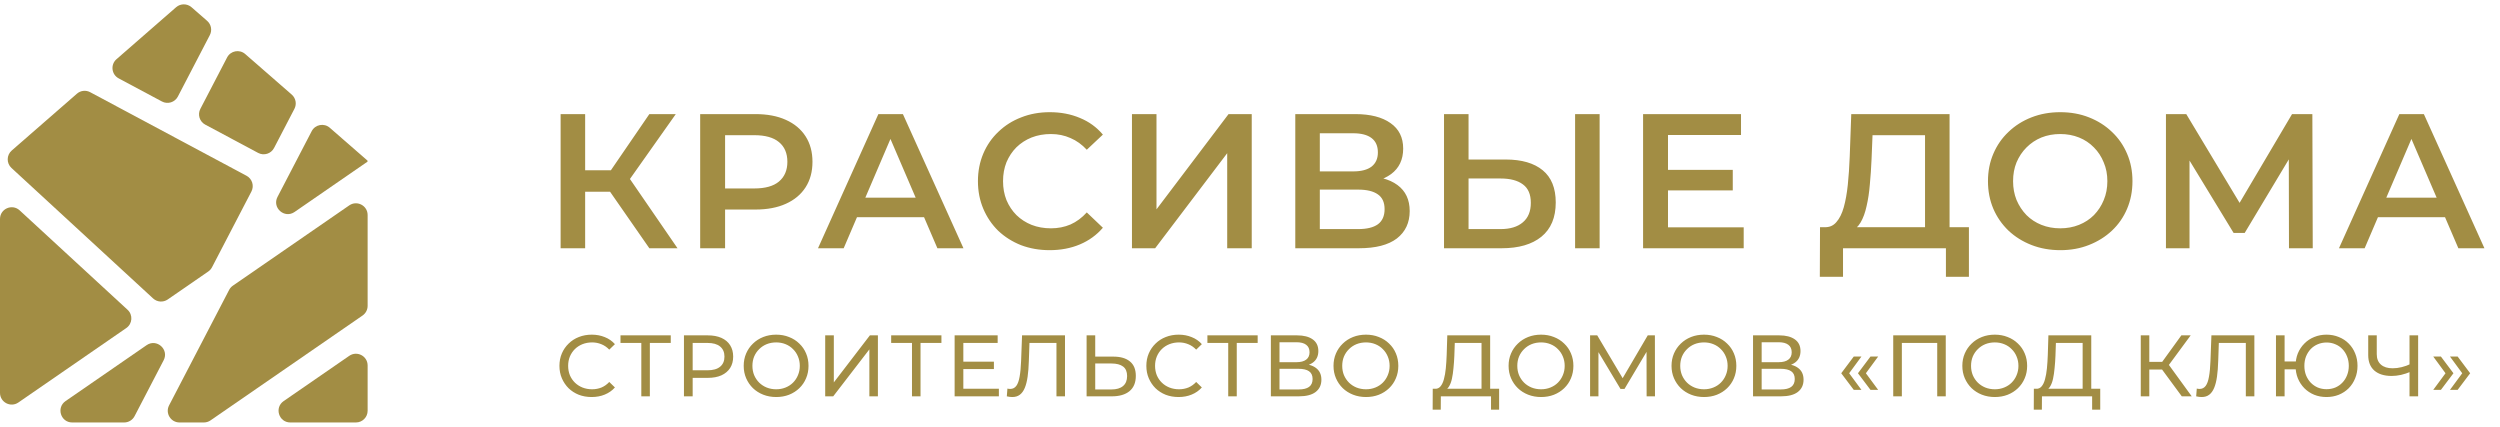
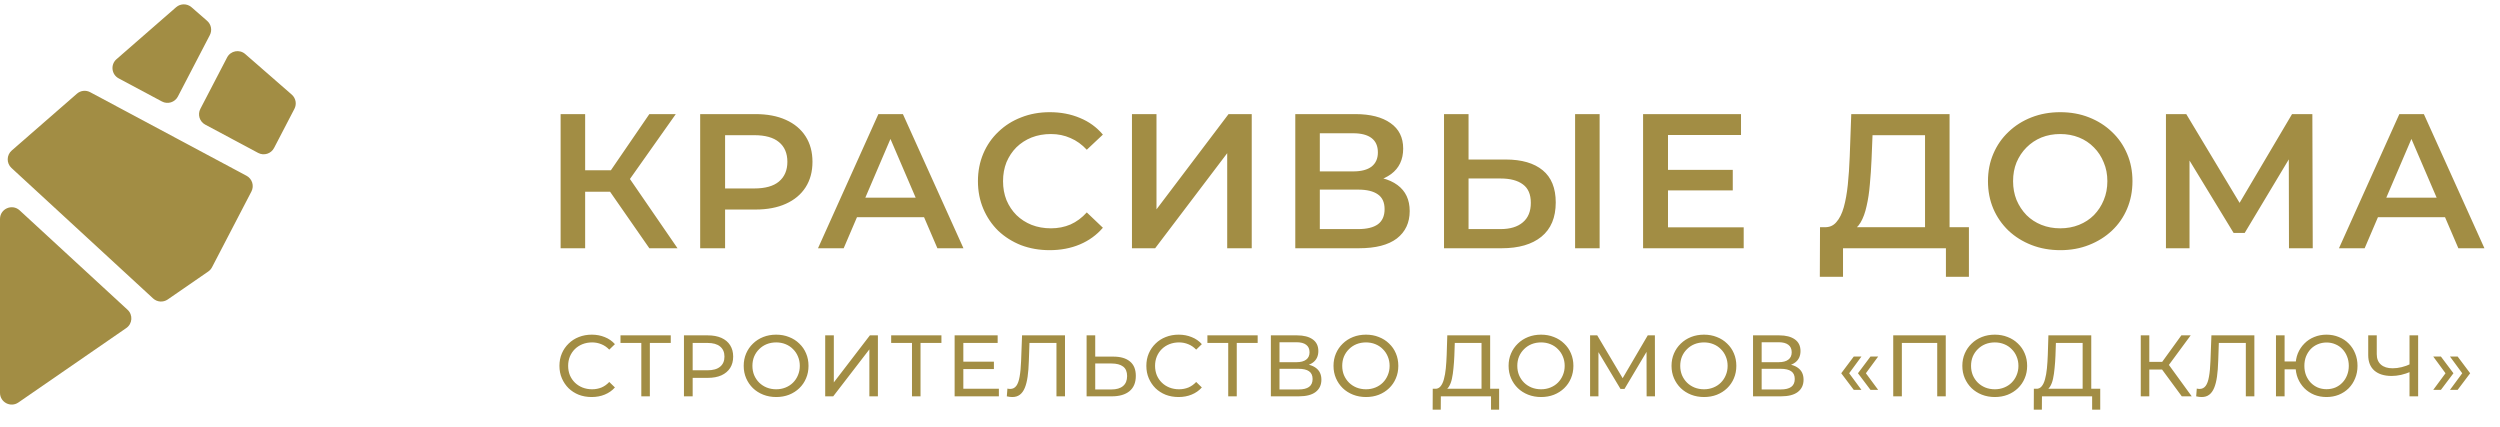
<svg xmlns="http://www.w3.org/2000/svg" width="287" height="49" viewBox="0 0 287 49" fill="none">
  <path d="M74.545 28.499L69.331 20.997L71.641 19.567L77.779 28.499H74.545ZM64.359 28.499V13.099H67.175V28.499H64.359ZM66.317 22.009V19.545H71.509V22.009H66.317ZM71.905 21.129L69.287 20.777L74.545 13.099H77.581L71.905 21.129ZM80.38 28.499V13.099H86.716C88.081 13.099 89.246 13.319 90.215 13.759C91.197 14.199 91.953 14.83 92.481 15.651C93.008 16.472 93.272 17.448 93.272 18.577C93.272 19.706 93.008 20.682 92.481 21.503C91.953 22.324 91.197 22.955 90.215 23.395C89.246 23.835 88.081 24.055 86.716 24.055H81.965L83.24 22.713V28.499H80.38ZM83.24 23.021L81.965 21.635H86.585C87.846 21.635 88.792 21.371 89.422 20.843C90.068 20.3 90.391 19.545 90.391 18.577C90.391 17.594 90.068 16.839 89.422 16.311C88.792 15.783 87.846 15.519 86.585 15.519H81.965L83.24 14.111V23.021ZM93.907 28.499L100.837 13.099H103.653L110.605 28.499H107.613L101.651 14.617H102.795L96.855 28.499H93.907ZM97.097 24.935L97.867 22.691H106.183L106.953 24.935H97.097ZM120.495 28.719C119.322 28.719 118.229 28.528 117.217 28.147C116.22 27.751 115.347 27.201 114.599 26.497C113.866 25.778 113.294 24.935 112.883 23.967C112.473 22.999 112.267 21.943 112.267 20.799C112.267 19.655 112.473 18.599 112.883 17.631C113.294 16.663 113.873 15.827 114.621 15.123C115.369 14.404 116.242 13.854 117.239 13.473C118.237 13.077 119.329 12.879 120.517 12.879C121.779 12.879 122.93 13.099 123.971 13.539C125.013 13.964 125.893 14.602 126.611 15.453L124.763 17.191C124.206 16.59 123.583 16.142 122.893 15.849C122.204 15.541 121.456 15.387 120.649 15.387C119.843 15.387 119.102 15.519 118.427 15.783C117.767 16.047 117.188 16.421 116.689 16.905C116.205 17.389 115.824 17.961 115.545 18.621C115.281 19.281 115.149 20.007 115.149 20.799C115.149 21.591 115.281 22.317 115.545 22.977C115.824 23.637 116.205 24.209 116.689 24.693C117.188 25.177 117.767 25.551 118.427 25.815C119.102 26.079 119.843 26.211 120.649 26.211C121.456 26.211 122.204 26.064 122.893 25.771C123.583 25.463 124.206 25.001 124.763 24.385L126.611 26.145C125.893 26.981 125.013 27.619 123.971 28.059C122.93 28.499 121.771 28.719 120.495 28.719ZM129.949 28.499V13.099H132.765V24.033L141.037 13.099H143.699V28.499H140.883V17.587L132.611 28.499H129.949ZM148.699 28.499V13.099H155.585C157.315 13.099 158.665 13.444 159.633 14.133C160.601 14.808 161.085 15.783 161.085 17.059C161.085 18.32 160.623 19.296 159.699 19.985C158.775 20.66 157.557 20.997 156.047 20.997L156.443 20.205C158.159 20.205 159.486 20.55 160.425 21.239C161.363 21.928 161.833 22.926 161.833 24.231C161.833 25.566 161.341 26.614 160.359 27.377C159.376 28.125 157.924 28.499 156.003 28.499H148.699ZM151.515 26.299H155.915C156.912 26.299 157.667 26.116 158.181 25.749C158.694 25.368 158.951 24.788 158.951 24.011C158.951 23.234 158.694 22.669 158.181 22.317C157.667 21.95 156.912 21.767 155.915 21.767H151.515V26.299ZM151.515 19.677H155.343C156.267 19.677 156.971 19.494 157.455 19.127C157.939 18.746 158.181 18.203 158.181 17.499C158.181 16.766 157.939 16.216 157.455 15.849C156.971 15.482 156.267 15.299 155.343 15.299H151.515V19.677ZM172.857 18.313C174.69 18.313 176.105 18.724 177.103 19.545C178.1 20.366 178.599 21.598 178.599 23.241C178.599 24.972 178.049 26.284 176.949 27.179C175.863 28.059 174.345 28.499 172.395 28.499H165.773V13.099H168.589V18.313H172.857ZM172.263 26.299C173.363 26.299 174.213 26.042 174.815 25.529C175.431 25.016 175.739 24.268 175.739 23.285C175.739 22.317 175.438 21.613 174.837 21.173C174.235 20.718 173.377 20.491 172.263 20.491H168.589V26.299H172.263ZM180.821 28.499V13.099H183.637V28.499H180.821ZM191.266 19.501H198.922V21.855H191.266V19.501ZM191.486 26.101H200.176V28.499H188.626V13.099H199.868V15.497H191.486V26.101ZM220.994 27.179V15.519H214.966L214.856 18.247C214.812 19.274 214.746 20.249 214.658 21.173C214.585 22.082 214.46 22.911 214.284 23.659C214.123 24.407 213.895 25.03 213.602 25.529C213.309 26.028 212.949 26.358 212.524 26.519L209.444 26.079C210.001 26.108 210.456 25.918 210.808 25.507C211.175 25.096 211.461 24.524 211.666 23.791C211.871 23.058 212.025 22.2 212.128 21.217C212.231 20.22 212.304 19.142 212.348 17.983L212.524 13.099H223.81V27.179H220.994ZM208.916 31.777L208.938 26.079H226.032V31.777H223.392V28.499H211.578V31.777H208.916ZM236.535 28.719C235.332 28.719 234.225 28.521 233.213 28.125C232.201 27.729 231.321 27.179 230.573 26.475C229.825 25.756 229.246 24.92 228.835 23.967C228.424 22.999 228.219 21.943 228.219 20.799C228.219 19.655 228.424 18.606 228.835 17.653C229.246 16.685 229.825 15.849 230.573 15.145C231.321 14.426 232.201 13.869 233.213 13.473C234.225 13.077 235.325 12.879 236.513 12.879C237.716 12.879 238.816 13.077 239.813 13.473C240.825 13.869 241.705 14.426 242.453 15.145C243.201 15.849 243.78 16.685 244.191 17.653C244.602 18.606 244.807 19.655 244.807 20.799C244.807 21.943 244.602 22.999 244.191 23.967C243.78 24.935 243.201 25.771 242.453 26.475C241.705 27.179 240.825 27.729 239.813 28.125C238.816 28.521 237.723 28.719 236.535 28.719ZM236.513 26.211C237.29 26.211 238.009 26.079 238.669 25.815C239.329 25.551 239.901 25.177 240.385 24.693C240.869 24.194 241.243 23.622 241.507 22.977C241.786 22.317 241.925 21.591 241.925 20.799C241.925 20.007 241.786 19.288 241.507 18.643C241.243 17.983 240.869 17.411 240.385 16.927C239.901 16.428 239.329 16.047 238.669 15.783C238.009 15.519 237.29 15.387 236.513 15.387C235.736 15.387 235.017 15.519 234.357 15.783C233.712 16.047 233.14 16.428 232.641 16.927C232.157 17.411 231.776 17.983 231.497 18.643C231.233 19.288 231.101 20.007 231.101 20.799C231.101 21.576 231.233 22.295 231.497 22.955C231.776 23.615 232.157 24.194 232.641 24.693C233.125 25.177 233.697 25.551 234.357 25.815C235.017 26.079 235.736 26.211 236.513 26.211ZM248.651 28.499V13.099H250.983L257.737 24.341H256.483L263.127 13.099H265.459L265.503 28.499H262.775L262.753 17.345H263.325L257.693 26.739H256.417L250.697 17.345H251.357V28.499H248.651ZM268.514 28.499L275.444 13.099H278.26L285.212 28.499H282.22L276.258 14.617H277.402L271.462 28.499H268.514ZM271.704 24.935L272.474 22.691H280.79L281.56 24.935H271.704Z" fill="#A28D44" />
  <path d="M67.923 45.579C67.39 45.579 66.897 45.492 66.443 45.319C65.996 45.139 65.606 44.889 65.273 44.569C64.947 44.242 64.69 43.862 64.503 43.429C64.317 42.996 64.223 42.519 64.223 41.999C64.223 41.479 64.317 41.002 64.503 40.569C64.69 40.136 64.95 39.759 65.283 39.439C65.617 39.112 66.007 38.862 66.453 38.689C66.906 38.509 67.4 38.419 67.933 38.419C68.473 38.419 68.97 38.512 69.423 38.699C69.883 38.879 70.273 39.149 70.593 39.509L69.943 40.139C69.677 39.859 69.376 39.652 69.043 39.519C68.71 39.379 68.353 39.309 67.973 39.309C67.58 39.309 67.213 39.376 66.873 39.509C66.54 39.642 66.25 39.829 66.003 40.069C65.757 40.309 65.563 40.596 65.423 40.929C65.29 41.256 65.223 41.612 65.223 41.999C65.223 42.386 65.29 42.746 65.423 43.079C65.563 43.406 65.757 43.689 66.003 43.929C66.25 44.169 66.54 44.356 66.873 44.489C67.213 44.622 67.58 44.689 67.973 44.689C68.353 44.689 68.71 44.622 69.043 44.489C69.376 44.349 69.677 44.136 69.943 43.849L70.593 44.479C70.273 44.839 69.883 45.112 69.423 45.299C68.97 45.486 68.47 45.579 67.923 45.579ZM73.623 45.499V39.109L73.873 39.369H71.233V38.499H77.003V39.369H74.363L74.603 39.109V45.499H73.623ZM78.518 45.499V38.499H81.248C81.862 38.499 82.385 38.596 82.818 38.789C83.251 38.982 83.585 39.262 83.818 39.629C84.052 39.996 84.168 40.432 84.168 40.939C84.168 41.446 84.052 41.882 83.818 42.249C83.585 42.609 83.251 42.889 82.818 43.089C82.385 43.282 81.862 43.379 81.248 43.379H79.068L79.518 42.909V45.499H78.518ZM79.518 43.009L79.068 42.509H81.218C81.858 42.509 82.341 42.372 82.668 42.099C83.001 41.826 83.168 41.439 83.168 40.939C83.168 40.439 83.001 40.052 82.668 39.779C82.341 39.506 81.858 39.369 81.218 39.369H79.068L79.518 38.869V43.009ZM89.107 45.579C88.573 45.579 88.077 45.489 87.617 45.309C87.163 45.129 86.77 44.879 86.437 44.559C86.103 44.232 85.844 43.852 85.657 43.419C85.47 42.986 85.377 42.512 85.377 41.999C85.377 41.486 85.47 41.012 85.657 40.579C85.844 40.146 86.103 39.769 86.437 39.449C86.77 39.122 87.163 38.869 87.617 38.689C88.07 38.509 88.567 38.419 89.107 38.419C89.64 38.419 90.13 38.509 90.577 38.689C91.03 38.862 91.424 39.112 91.757 39.439C92.097 39.759 92.357 40.136 92.537 40.569C92.724 41.002 92.817 41.479 92.817 41.999C92.817 42.519 92.724 42.996 92.537 43.429C92.357 43.862 92.097 44.242 91.757 44.569C91.424 44.889 91.03 45.139 90.577 45.319C90.13 45.492 89.64 45.579 89.107 45.579ZM89.107 44.689C89.493 44.689 89.85 44.622 90.177 44.489C90.51 44.356 90.797 44.169 91.037 43.929C91.284 43.682 91.474 43.396 91.607 43.069C91.747 42.742 91.817 42.386 91.817 41.999C91.817 41.612 91.747 41.256 91.607 40.929C91.474 40.602 91.284 40.319 91.037 40.079C90.797 39.832 90.51 39.642 90.177 39.509C89.85 39.376 89.493 39.309 89.107 39.309C88.713 39.309 88.35 39.376 88.017 39.509C87.69 39.642 87.403 39.832 87.157 40.079C86.91 40.319 86.717 40.602 86.577 40.929C86.444 41.256 86.377 41.612 86.377 41.999C86.377 42.386 86.444 42.742 86.577 43.069C86.717 43.396 86.91 43.682 87.157 43.929C87.403 44.169 87.69 44.356 88.017 44.489C88.35 44.622 88.713 44.689 89.107 44.689ZM94.733 45.499V38.499H95.723V43.899L99.863 38.499H100.783V45.499H99.803V40.109L95.653 45.499H94.733ZM104.696 45.499V39.109L104.946 39.369H102.306V38.499H108.076V39.369H105.436L105.676 39.109V45.499H104.696ZM110.501 41.519H114.101V42.369H110.501V41.519ZM110.591 44.629H114.671V45.499H109.591V38.499H114.531V39.369H110.591V44.629ZM116.212 45.579C116.112 45.579 116.012 45.572 115.912 45.559C115.812 45.546 115.702 45.526 115.582 45.499L115.652 44.609C115.758 44.636 115.865 44.649 115.972 44.649C116.265 44.649 116.498 44.532 116.672 44.299C116.845 44.066 116.972 43.712 117.052 43.239C117.138 42.766 117.195 42.169 117.222 41.449L117.332 38.499H122.262V45.499H121.282V39.109L121.522 39.369H117.972L118.192 39.099L118.112 41.419C118.092 42.112 118.045 42.719 117.972 43.239C117.898 43.759 117.788 44.192 117.642 44.539C117.495 44.886 117.305 45.146 117.072 45.319C116.845 45.492 116.558 45.579 116.212 45.579ZM127.812 40.939C128.639 40.939 129.275 41.126 129.722 41.499C130.169 41.866 130.392 42.416 130.392 43.149C130.392 43.922 130.149 44.509 129.662 44.909C129.182 45.302 128.505 45.499 127.632 45.499H124.742V38.499H125.732V40.939H127.812ZM127.592 44.709C128.172 44.709 128.615 44.579 128.922 44.319C129.235 44.059 129.392 43.676 129.392 43.169C129.392 42.676 129.239 42.312 128.932 42.079C128.625 41.846 128.179 41.729 127.592 41.729H125.732V44.709H127.592ZM135.301 45.579C134.768 45.579 134.274 45.492 133.821 45.319C133.374 45.139 132.984 44.889 132.651 44.569C132.324 44.242 132.068 43.862 131.881 43.429C131.694 42.996 131.601 42.519 131.601 41.999C131.601 41.479 131.694 41.002 131.881 40.569C132.068 40.136 132.328 39.759 132.661 39.439C132.994 39.112 133.384 38.862 133.831 38.689C134.284 38.509 134.778 38.419 135.311 38.419C135.851 38.419 136.348 38.512 136.801 38.699C137.261 38.879 137.651 39.149 137.971 39.509L137.321 40.139C137.054 39.859 136.754 39.652 136.421 39.519C136.088 39.379 135.731 39.309 135.351 39.309C134.958 39.309 134.591 39.376 134.251 39.509C133.918 39.642 133.628 39.829 133.381 40.069C133.134 40.309 132.941 40.596 132.801 40.929C132.668 41.256 132.601 41.612 132.601 41.999C132.601 42.386 132.668 42.746 132.801 43.079C132.941 43.406 133.134 43.689 133.381 43.929C133.628 44.169 133.918 44.356 134.251 44.489C134.591 44.622 134.958 44.689 135.351 44.689C135.731 44.689 136.088 44.622 136.421 44.489C136.754 44.349 137.054 44.136 137.321 43.849L137.971 44.479C137.651 44.839 137.261 45.112 136.801 45.299C136.348 45.486 135.848 45.579 135.301 45.579ZM141 45.499V39.109L141.25 39.369H138.61V38.499H144.38V39.369H141.74L141.98 39.109V45.499H141ZM145.896 45.499V38.499H148.906C149.666 38.499 150.263 38.652 150.696 38.959C151.129 39.266 151.346 39.712 151.346 40.299C151.346 40.872 151.139 41.312 150.726 41.619C150.313 41.919 149.769 42.069 149.096 42.069L149.276 41.769C150.056 41.769 150.653 41.926 151.066 42.239C151.486 42.546 151.696 42.996 151.696 43.589C151.696 44.189 151.476 44.659 151.036 44.999C150.603 45.332 149.956 45.499 149.096 45.499H145.896ZM146.886 44.709H149.076C149.609 44.709 150.009 44.612 150.276 44.419C150.549 44.219 150.686 43.916 150.686 43.509C150.686 43.102 150.549 42.806 150.276 42.619C150.009 42.432 149.609 42.339 149.076 42.339H146.886V44.709ZM146.886 41.579H148.836C149.323 41.579 149.693 41.482 149.946 41.289C150.206 41.096 150.336 40.812 150.336 40.439C150.336 40.059 150.206 39.772 149.946 39.579C149.693 39.386 149.323 39.289 148.836 39.289H146.886V41.579ZM156.817 45.579C156.283 45.579 155.787 45.489 155.327 45.309C154.873 45.129 154.48 44.879 154.147 44.559C153.813 44.232 153.553 43.852 153.367 43.419C153.18 42.986 153.087 42.512 153.087 41.999C153.087 41.486 153.18 41.012 153.367 40.579C153.553 40.146 153.813 39.769 154.147 39.449C154.48 39.122 154.873 38.869 155.327 38.689C155.78 38.509 156.277 38.419 156.817 38.419C157.35 38.419 157.84 38.509 158.287 38.689C158.74 38.862 159.133 39.112 159.467 39.439C159.807 39.759 160.067 40.136 160.247 40.569C160.433 41.002 160.527 41.479 160.527 41.999C160.527 42.519 160.433 42.996 160.247 43.429C160.067 43.862 159.807 44.242 159.467 44.569C159.133 44.889 158.74 45.139 158.287 45.319C157.84 45.492 157.35 45.579 156.817 45.579ZM156.817 44.689C157.203 44.689 157.56 44.622 157.887 44.489C158.22 44.356 158.507 44.169 158.747 43.929C158.993 43.682 159.183 43.396 159.317 43.069C159.457 42.742 159.527 42.386 159.527 41.999C159.527 41.612 159.457 41.256 159.317 40.929C159.183 40.602 158.993 40.319 158.747 40.079C158.507 39.832 158.22 39.642 157.887 39.509C157.56 39.376 157.203 39.309 156.817 39.309C156.423 39.309 156.06 39.376 155.727 39.509C155.4 39.642 155.113 39.832 154.867 40.079C154.62 40.319 154.427 40.602 154.287 40.929C154.153 41.256 154.087 41.612 154.087 41.999C154.087 42.386 154.153 42.742 154.287 43.069C154.427 43.396 154.62 43.682 154.867 43.929C155.113 44.169 155.4 44.356 155.727 44.489C156.06 44.622 156.423 44.689 156.817 44.689ZM170.079 45.029V39.369H167.009L166.959 40.839C166.939 41.332 166.905 41.806 166.859 42.259C166.819 42.712 166.759 43.122 166.679 43.489C166.599 43.849 166.485 44.146 166.339 44.379C166.199 44.612 166.019 44.756 165.799 44.809L164.719 44.629C164.979 44.649 165.192 44.562 165.359 44.369C165.532 44.169 165.665 43.892 165.759 43.539C165.859 43.179 165.932 42.762 165.979 42.289C166.025 41.809 166.059 41.296 166.079 40.749L166.149 38.499H171.069V45.029H170.079ZM164.469 47.029L164.479 44.629H172.099V47.029H171.169V45.499H165.409L165.399 47.029H164.469ZM176.916 45.579C176.382 45.579 175.886 45.489 175.426 45.309C174.972 45.129 174.579 44.879 174.246 44.559C173.912 44.232 173.652 43.852 173.466 43.419C173.279 42.986 173.186 42.512 173.186 41.999C173.186 41.486 173.279 41.012 173.466 40.579C173.652 40.146 173.912 39.769 174.246 39.449C174.579 39.122 174.972 38.869 175.426 38.689C175.879 38.509 176.376 38.419 176.916 38.419C177.449 38.419 177.939 38.509 178.386 38.689C178.839 38.862 179.232 39.112 179.566 39.439C179.906 39.759 180.166 40.136 180.346 40.569C180.532 41.002 180.626 41.479 180.626 41.999C180.626 42.519 180.532 42.996 180.346 43.429C180.166 43.862 179.906 44.242 179.566 44.569C179.232 44.889 178.839 45.139 178.386 45.319C177.939 45.492 177.449 45.579 176.916 45.579ZM176.916 44.689C177.302 44.689 177.659 44.622 177.986 44.489C178.319 44.356 178.606 44.169 178.846 43.929C179.092 43.682 179.282 43.396 179.416 43.069C179.556 42.742 179.626 42.386 179.626 41.999C179.626 41.612 179.556 41.256 179.416 40.929C179.282 40.602 179.092 40.319 178.846 40.079C178.606 39.832 178.319 39.642 177.986 39.509C177.659 39.376 177.302 39.309 176.916 39.309C176.522 39.309 176.159 39.376 175.826 39.509C175.499 39.642 175.212 39.832 174.966 40.079C174.719 40.319 174.526 40.602 174.386 40.929C174.252 41.256 174.186 41.612 174.186 41.999C174.186 42.386 174.252 42.742 174.386 43.069C174.526 43.396 174.719 43.682 174.966 43.929C175.212 44.169 175.499 44.356 175.826 44.489C176.159 44.622 176.522 44.689 176.916 44.689ZM182.542 45.499V38.499H183.362L186.502 43.789H186.062L189.162 38.499H189.982L189.992 45.499H189.032L189.022 40.009H189.252L186.492 44.649H186.032L183.252 40.009H183.502V45.499H182.542ZM195.621 45.579C195.088 45.579 194.591 45.489 194.131 45.309C193.678 45.129 193.285 44.879 192.951 44.559C192.618 44.232 192.358 43.852 192.171 43.419C191.985 42.986 191.891 42.512 191.891 41.999C191.891 41.486 191.985 41.012 192.171 40.579C192.358 40.146 192.618 39.769 192.951 39.449C193.285 39.122 193.678 38.869 194.131 38.689C194.585 38.509 195.081 38.419 195.621 38.419C196.155 38.419 196.645 38.509 197.091 38.689C197.545 38.862 197.938 39.112 198.271 39.439C198.611 39.759 198.871 40.136 199.051 40.569C199.238 41.002 199.331 41.479 199.331 41.999C199.331 42.519 199.238 42.996 199.051 43.429C198.871 43.862 198.611 44.242 198.271 44.569C197.938 44.889 197.545 45.139 197.091 45.319C196.645 45.492 196.155 45.579 195.621 45.579ZM195.621 44.689C196.008 44.689 196.365 44.622 196.691 44.489C197.025 44.356 197.311 44.169 197.551 43.929C197.798 43.682 197.988 43.396 198.121 43.069C198.261 42.742 198.331 42.386 198.331 41.999C198.331 41.612 198.261 41.256 198.121 40.929C197.988 40.602 197.798 40.319 197.551 40.079C197.311 39.832 197.025 39.642 196.691 39.509C196.365 39.376 196.008 39.309 195.621 39.309C195.228 39.309 194.865 39.376 194.531 39.509C194.205 39.642 193.918 39.832 193.671 40.079C193.425 40.319 193.231 40.602 193.091 40.929C192.958 41.256 192.891 41.612 192.891 41.999C192.891 42.386 192.958 42.742 193.091 43.069C193.231 43.396 193.425 43.682 193.671 43.929C193.918 44.169 194.205 44.356 194.531 44.489C194.865 44.622 195.228 44.689 195.621 44.689ZM201.248 45.499V38.499H204.258C205.018 38.499 205.614 38.652 206.048 38.959C206.481 39.266 206.698 39.712 206.698 40.299C206.698 40.872 206.491 41.312 206.078 41.619C205.664 41.919 205.121 42.069 204.448 42.069L204.628 41.769C205.408 41.769 206.004 41.926 206.418 42.239C206.838 42.546 207.048 42.996 207.048 43.589C207.048 44.189 206.828 44.659 206.388 44.999C205.954 45.332 205.308 45.499 204.448 45.499H201.248ZM202.238 44.709H204.428C204.961 44.709 205.361 44.612 205.628 44.419C205.901 44.219 206.038 43.916 206.038 43.509C206.038 43.102 205.901 42.806 205.628 42.619C205.361 42.432 204.961 42.339 204.428 42.339H202.238V44.709ZM202.238 41.579H204.188C204.674 41.579 205.044 41.482 205.298 41.289C205.558 41.096 205.688 40.812 205.688 40.439C205.688 40.059 205.558 39.772 205.298 39.579C205.044 39.386 204.674 39.289 204.188 39.289H202.238V41.579ZM212.814 44.759L211.374 42.849L212.814 40.929H213.694L212.284 42.849L213.694 44.759H212.814ZM214.734 44.759L213.294 42.849L214.734 40.929H215.614L214.204 42.849L215.614 44.759H214.734ZM217.343 45.499V38.499H223.373V45.499H222.393V39.109L222.633 39.369H218.083L218.333 39.109V45.499H217.343ZM229.006 45.579C228.473 45.579 227.976 45.489 227.516 45.309C227.063 45.129 226.669 44.879 226.336 44.559C226.003 44.232 225.743 43.852 225.556 43.419C225.369 42.986 225.276 42.512 225.276 41.999C225.276 41.486 225.369 41.012 225.556 40.579C225.743 40.146 226.003 39.769 226.336 39.449C226.669 39.122 227.063 38.869 227.516 38.689C227.969 38.509 228.466 38.419 229.006 38.419C229.539 38.419 230.029 38.509 230.476 38.689C230.929 38.862 231.323 39.112 231.656 39.439C231.996 39.759 232.256 40.136 232.436 40.569C232.623 41.002 232.716 41.479 232.716 41.999C232.716 42.519 232.623 42.996 232.436 43.429C232.256 43.862 231.996 44.242 231.656 44.569C231.323 44.889 230.929 45.139 230.476 45.319C230.029 45.492 229.539 45.579 229.006 45.579ZM229.006 44.689C229.393 44.689 229.749 44.622 230.076 44.489C230.409 44.356 230.696 44.169 230.936 43.929C231.183 43.682 231.373 43.396 231.506 43.069C231.646 42.742 231.716 42.386 231.716 41.999C231.716 41.612 231.646 41.256 231.506 40.929C231.373 40.602 231.183 40.319 230.936 40.079C230.696 39.832 230.409 39.642 230.076 39.509C229.749 39.376 229.393 39.309 229.006 39.309C228.613 39.309 228.249 39.376 227.916 39.509C227.589 39.642 227.303 39.832 227.056 40.079C226.809 40.319 226.616 40.602 226.476 40.929C226.343 41.256 226.276 41.612 226.276 41.999C226.276 42.386 226.343 42.742 226.476 43.069C226.616 43.396 226.809 43.682 227.056 43.929C227.303 44.169 227.589 44.356 227.916 44.489C228.249 44.622 228.613 44.689 229.006 44.689ZM239.087 45.029V39.369H236.017L235.967 40.839C235.947 41.332 235.914 41.806 235.867 42.259C235.827 42.712 235.767 43.122 235.687 43.489C235.607 43.849 235.494 44.146 235.347 44.379C235.207 44.612 235.027 44.756 234.807 44.809L233.727 44.629C233.987 44.649 234.201 44.562 234.367 44.369C234.541 44.169 234.674 43.892 234.767 43.539C234.867 43.179 234.941 42.762 234.987 42.289C235.034 41.809 235.067 41.296 235.087 40.749L235.157 38.499H240.077V45.029H239.087ZM233.477 47.029L233.487 44.629H241.107V47.029H240.177V45.499H234.417L234.407 47.029H233.477ZM250.47 45.499L247.93 42.049L248.74 41.549L251.61 45.499H250.47ZM245.76 45.499V38.499H246.74V45.499H245.76ZM246.44 42.419V41.539H248.71V42.419H246.44ZM248.83 42.109L247.91 41.969L250.42 38.499H251.49L248.83 42.109ZM252.751 45.579C252.651 45.579 252.551 45.572 252.451 45.559C252.351 45.546 252.241 45.526 252.121 45.499L252.191 44.609C252.298 44.636 252.405 44.649 252.511 44.649C252.805 44.649 253.038 44.532 253.211 44.299C253.385 44.066 253.511 43.712 253.591 43.239C253.678 42.766 253.735 42.169 253.761 41.449L253.871 38.499H258.801V45.499H257.821V39.109L258.061 39.369H254.511L254.731 39.099L254.651 41.419C254.631 42.112 254.585 42.719 254.511 43.239C254.438 43.759 254.328 44.192 254.181 44.539C254.035 44.886 253.845 45.146 253.611 45.319C253.385 45.492 253.098 45.579 252.751 45.579ZM261.282 45.499V38.499H262.272V41.499H264.082V42.399H262.272V45.499H261.282ZM267.082 45.579C266.575 45.579 266.105 45.492 265.672 45.319C265.238 45.139 264.862 44.889 264.542 44.569C264.222 44.242 263.972 43.862 263.792 43.429C263.618 42.996 263.532 42.519 263.532 41.999C263.532 41.479 263.618 41.002 263.792 40.569C263.972 40.136 264.222 39.759 264.542 39.439C264.862 39.112 265.238 38.862 265.672 38.689C266.105 38.509 266.575 38.419 267.082 38.419C267.588 38.419 268.058 38.509 268.492 38.689C268.932 38.862 269.312 39.112 269.632 39.439C269.952 39.759 270.198 40.136 270.372 40.569C270.552 41.002 270.642 41.479 270.642 41.999C270.642 42.519 270.552 42.996 270.372 43.429C270.198 43.862 269.952 44.242 269.632 44.569C269.312 44.889 268.932 45.139 268.492 45.319C268.058 45.492 267.588 45.579 267.082 45.579ZM267.082 44.679C267.448 44.679 267.785 44.616 268.092 44.489C268.405 44.356 268.675 44.169 268.902 43.929C269.135 43.689 269.315 43.406 269.442 43.079C269.575 42.752 269.642 42.392 269.642 41.999C269.642 41.606 269.575 41.246 269.442 40.919C269.315 40.592 269.135 40.309 268.902 40.069C268.675 39.829 268.405 39.646 268.092 39.519C267.785 39.386 267.452 39.319 267.092 39.319C266.732 39.319 266.395 39.386 266.082 39.519C265.775 39.646 265.505 39.829 265.272 40.069C265.045 40.309 264.865 40.592 264.732 40.919C264.605 41.246 264.542 41.606 264.542 41.999C264.542 42.392 264.605 42.752 264.732 43.079C264.865 43.406 265.045 43.689 265.272 43.929C265.505 44.169 265.775 44.356 266.082 44.489C266.395 44.616 266.728 44.679 267.082 44.679ZM276.782 42.659C276.388 42.826 276.005 42.952 275.632 43.039C275.265 43.119 274.908 43.159 274.562 43.159C273.708 43.159 273.045 42.952 272.572 42.539C272.105 42.126 271.872 41.536 271.872 40.769V38.499H272.852V40.659C272.852 41.179 273.012 41.579 273.332 41.859C273.652 42.139 274.098 42.279 274.672 42.279C275.012 42.279 275.358 42.236 275.712 42.149C276.072 42.062 276.422 41.936 276.762 41.769L276.782 42.659ZM276.612 45.499V38.499H277.602V45.499H276.612ZM280.215 44.759H279.335L280.745 42.849L279.335 40.929H280.215L281.655 42.849L280.215 44.759ZM282.135 44.759H281.255L282.665 42.849L281.255 40.929H282.135L283.575 42.849L282.135 44.759Z" fill="#A28D44" />
  <path d="M10.35 10.583C9.857 10.32 9.252 10.388 8.831 10.756L1.346 17.28C0.742 17.806 0.73 18.741 1.319 19.284L17.577 34.262C18.04 34.688 18.736 34.737 19.253 34.38L23.911 31.167C24.091 31.042 24.239 30.875 24.34 30.68L28.862 21.987C29.202 21.333 28.953 20.527 28.303 20.179L10.35 10.583Z" fill="#A28D44" />
  <path d="M2.257 24.15C1.395 23.355 0 23.967 0 25.139V45.098C0 46.183 1.217 46.822 2.11 46.206L14.498 37.66C15.209 37.17 15.28 36.147 14.646 35.563L2.257 24.15Z" fill="#A28D44" />
-   <path d="M7.524 46.046C6.438 46.796 6.968 48.499 8.288 48.499H14.255C14.757 48.499 15.217 48.22 15.449 47.774L18.788 41.355C19.435 40.111 17.985 38.83 16.83 39.626L7.524 46.046Z" fill="#A28D44" />
-   <path d="M19.412 46.533C18.946 47.428 19.596 48.499 20.606 48.499H23.404C23.677 48.499 23.943 48.416 24.168 48.261L41.622 36.221C41.986 35.969 42.204 35.555 42.204 35.113V24.686C42.204 23.602 40.987 22.963 40.094 23.578L26.735 32.794C26.554 32.919 26.406 33.086 26.305 33.281L19.412 46.533Z" fill="#A28D44" />
-   <path d="M42.162 18.577C42.188 18.559 42.204 18.529 42.204 18.497C42.204 18.469 42.192 18.443 42.171 18.424L37.86 14.667C37.203 14.095 36.184 14.287 35.782 15.06L31.857 22.606C31.21 23.851 32.66 25.131 33.815 24.335L42.162 18.577Z" fill="#A28D44" />
  <path d="M33.8 12.493C34.087 11.942 33.959 11.266 33.49 10.858L28.149 6.202C27.492 5.63 26.473 5.823 26.071 6.596L23 12.5C22.66 13.154 22.91 13.96 23.56 14.307L29.634 17.554C30.295 17.907 31.116 17.652 31.462 16.988L33.8 12.493Z" fill="#A28D44" />
  <path d="M24.089 4.029C24.376 3.478 24.248 2.802 23.779 2.394L21.986 0.83C21.479 0.389 20.724 0.389 20.218 0.83L13.374 6.795C12.664 7.414 12.793 8.552 13.624 8.996L18.591 11.651C19.251 12.004 20.073 11.75 20.419 11.085L24.089 4.029Z" fill="#A28D44" />
-   <path d="M42.204 41.958C42.204 40.873 40.987 40.234 40.094 40.85L32.562 46.046C31.475 46.796 32.005 48.499 33.326 48.499H40.858C41.601 48.499 42.204 47.897 42.204 47.154V41.958Z" fill="#A28D44" />
</svg>